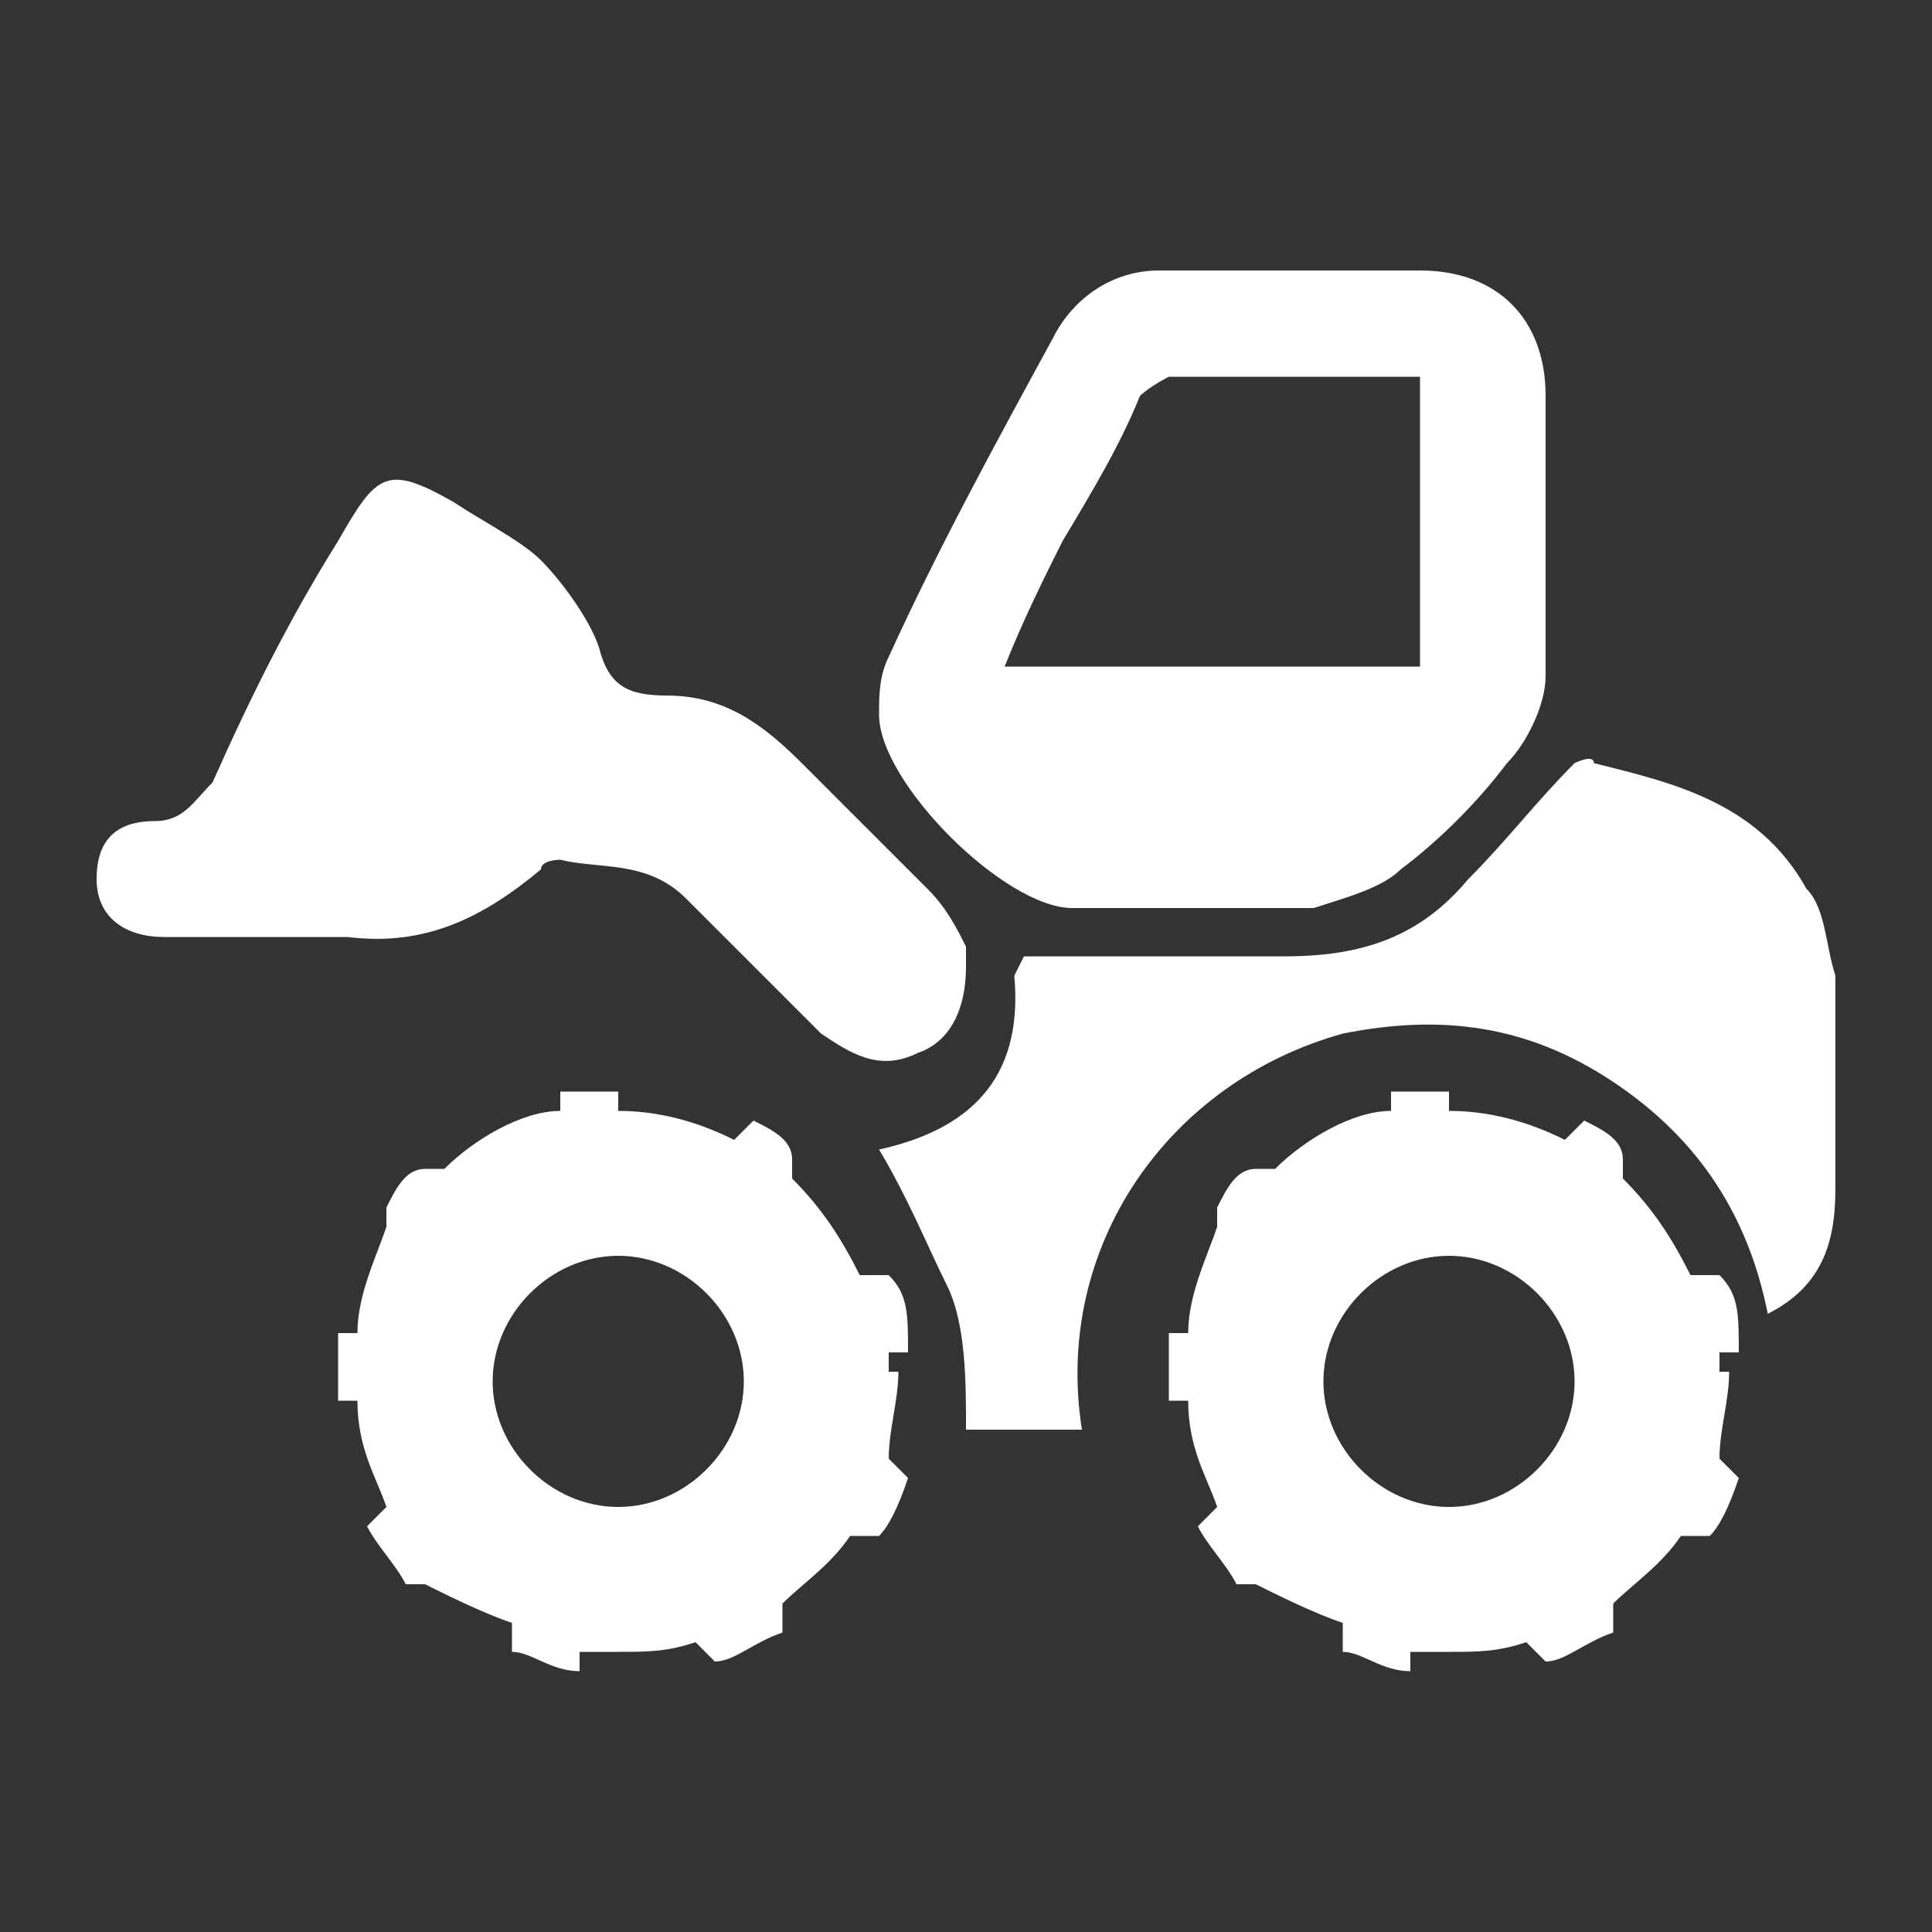
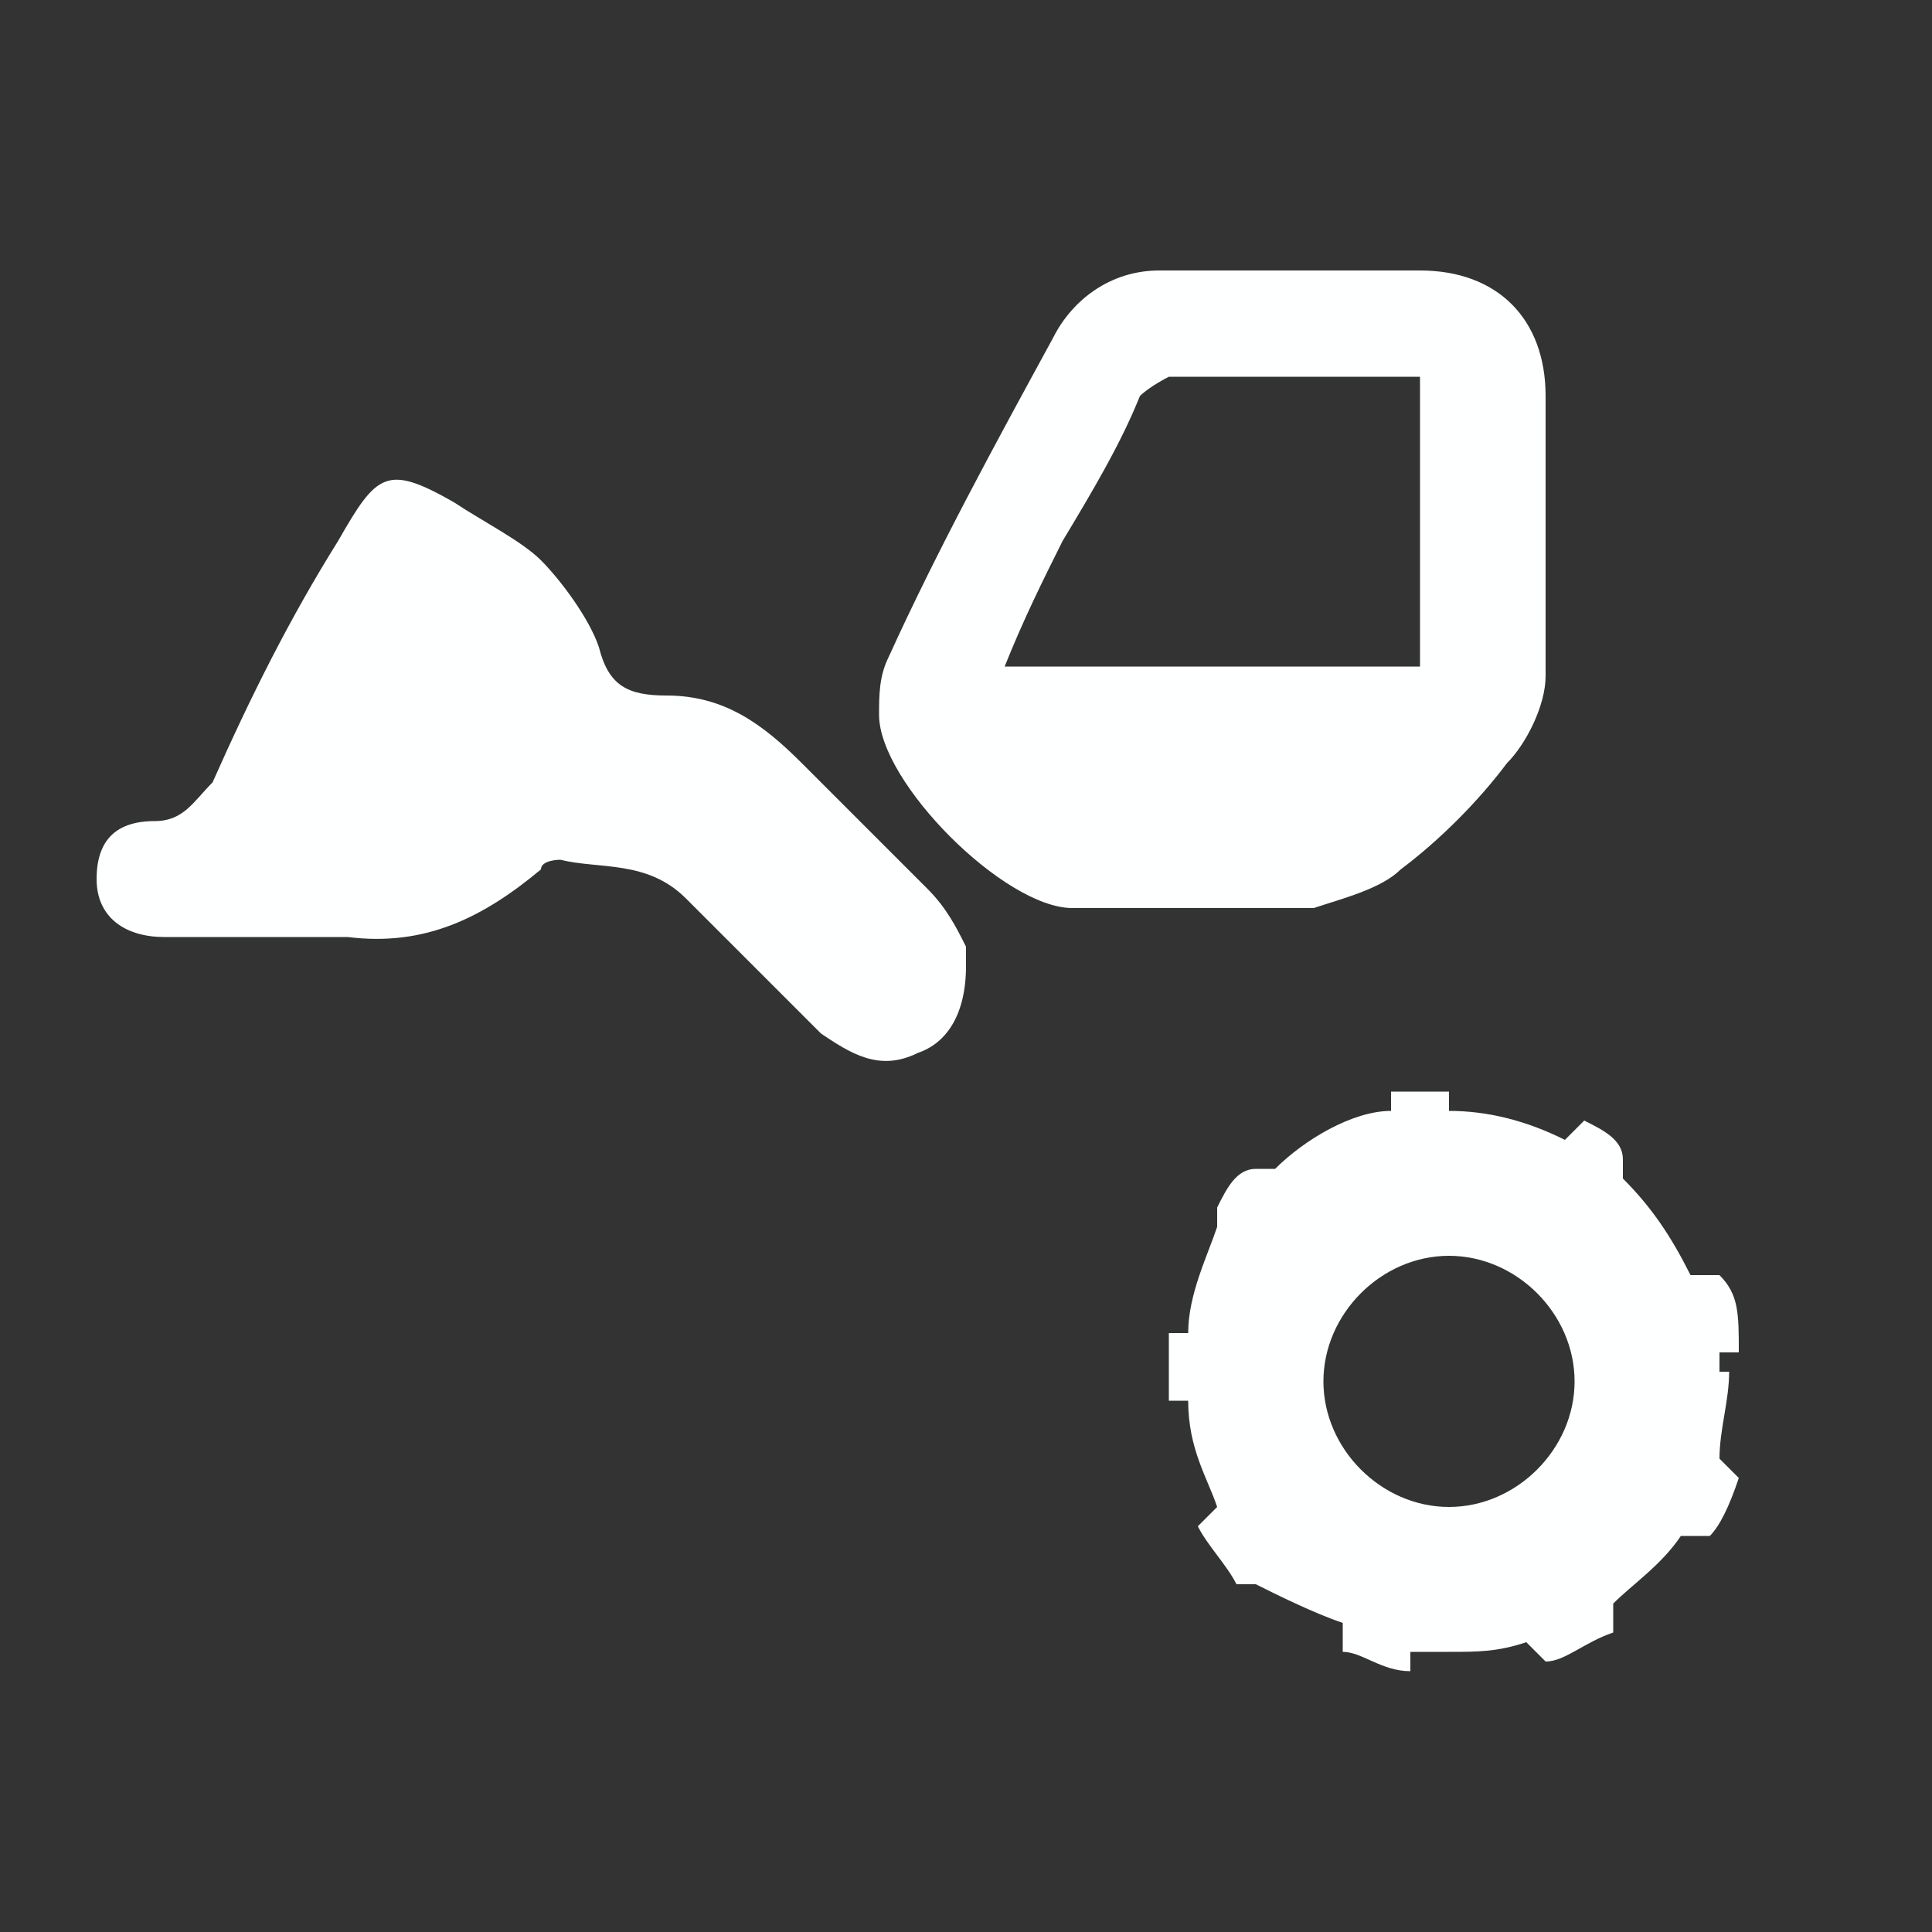
<svg xmlns="http://www.w3.org/2000/svg" id="Layer_3" data-name="Layer 3" version="1.1" viewBox="0 0 20 20">
  <rect x="0" y="0" width="20" height="20" fill="#333333" stroke="none" />
  <defs>
    <style>
      .cls-1 {
        fill: #feffff;
        stroke-width: 0px;
      }
    </style>
  </defs>
-   <path class="cls-1" d="M16,5.5c0,.5,0,1,0,1.5,0,.3-.2.7-.4.9-.3.4-.7.8-1.1,1.1-.2.2-.6.3-.9.4-.9,0-1.7,0-2.5,0h0c-.7,0-2-1.3-2-2,0-.2,0-.4.1-.6.5-1.1,1.1-2.2,1.7-3.3.2-.4.6-.7,1.1-.7h2.7c.8,0,1.3.5,1.3,1.3v1.5h0ZM14.7,6.9v-3h-2.6c0,0-.2.1-.3.2-.2.5-.5,1-.8,1.5-.2.4-.4.8-.6,1.3h4.3Z" />
+   <path class="cls-1" d="M16,5.5c0,.5,0,1,0,1.5,0,.3-.2.7-.4.9-.3.4-.7.8-1.1,1.1-.2.2-.6.3-.9.4-.9,0-1.7,0-2.5,0c-.7,0-2-1.3-2-2,0-.2,0-.4.1-.6.5-1.1,1.1-2.2,1.7-3.3.2-.4.6-.7,1.1-.7h2.7c.8,0,1.3.5,1.3,1.3v1.5h0ZM14.7,6.9v-3h-2.6c0,0-.2.1-.3.2-.2.5-.5,1-.8,1.5-.2.4-.4.8-.6,1.3h4.3Z" />
  <path class="cls-1" d="M10,10c0,.5-.2.8-.5.9-.4.2-.7,0-1-.2-.4-.4-.9-.9-1.4-1.4-.4-.4-.9-.3-1.3-.4,0,0-.2,0-.2.1-.6.5-1.2.8-2,.7h-1.9c-.4,0-.7-.2-.7-.6s.2-.6.6-.6c.3,0,.4-.2.6-.4.4-.9.8-1.7,1.3-2.5.4-.7.5-.8,1.2-.4.3.2.7.4.9.6.2.2.5.6.6.9.1.4.3.5.7.5.6,0,1,.3,1.4.7.4.4.9.9,1.3,1.3.2.2.3.4.4.6h0Z" />
-   <path class="cls-1" d="M10.6,9.9h2.7c.8,0,1.4-.2,1.9-.8.4-.4.7-.8,1.1-1.2,0,0,.2-.1.2,0,.8.2,1.7.4,2.2,1.3.2.2.2.6.3.9v2.2c0,.5-.1,1-.7,1.3-.2-1-.7-1.8-1.6-2.4-.9-.6-1.8-.7-2.8-.5-1.8.5-3,2.2-2.7,4.1h-1.2c0-.5,0-1.1-.2-1.5s-.4-.9-.7-1.4c.9-.2,1.5-.7,1.4-1.8h0Z" />
  <path class="cls-1" d="M17.8,14.2v-.2h.2c0-.4,0-.6-.2-.8h-.3c-.2-.4-.4-.7-.7-1v-.2c0-.2-.2-.3-.4-.4l-.2.2c-.4-.2-.8-.3-1.2-.3v-.2h0c-.2,0-.4,0-.6,0v.2c-.4,0-.9.3-1.2.6h-.2c-.2,0-.3.2-.4.4v.2c-.1.3-.3.7-.3,1.1h-.2v.7h.2c0,.5.2.8.3,1.1l-.2.2c.1.2.3.4.4.6h.2c.2.1.6.3.9.4v.3c.2,0,.4.2.7.2v-.2h.4c.3,0,.5,0,.8-.1l.2.2c.2,0,.4-.2.7-.3v-.3c.2-.2.5-.4.7-.7h.3c.1-.1.2-.3.3-.6l-.2-.2c0-.3.1-.6.1-.9h0ZM15,15.6c-.7,0-1.3-.6-1.3-1.3s.6-1.3,1.3-1.3,1.3.6,1.3,1.3-.6,1.3-1.3,1.3Z" />
-   <path class="cls-1" d="M9.2,14.2v-.2h.2c0-.4,0-.6-.2-.8h-.3c-.2-.4-.4-.7-.7-1v-.2c0-.2-.2-.3-.4-.4l-.2.2c-.4-.2-.8-.3-1.2-.3v-.2h0c-.2,0-.4,0-.6,0v.2c-.4,0-.9.3-1.2.6h-.2c-.2,0-.3.2-.4.4v.2c-.1.3-.3.7-.3,1.1h-.2v.7h.2c0,.5.2.8.3,1.1l-.2.2c.1.2.3.4.4.6h.2c.2.1.6.3.9.4v.3c.2,0,.4.2.7.2v-.2h.4c.3,0,.5,0,.8-.1l.2.2c.2,0,.4-.2.7-.3v-.3c.2-.2.5-.4.7-.7h.3c.1-.1.2-.3.3-.6l-.2-.2c0-.3.1-.6.1-.9h0ZM6.4,15.6c-.7,0-1.3-.6-1.3-1.3s.6-1.3,1.3-1.3,1.3.6,1.3,1.3-.6,1.3-1.3,1.3Z" />
</svg>